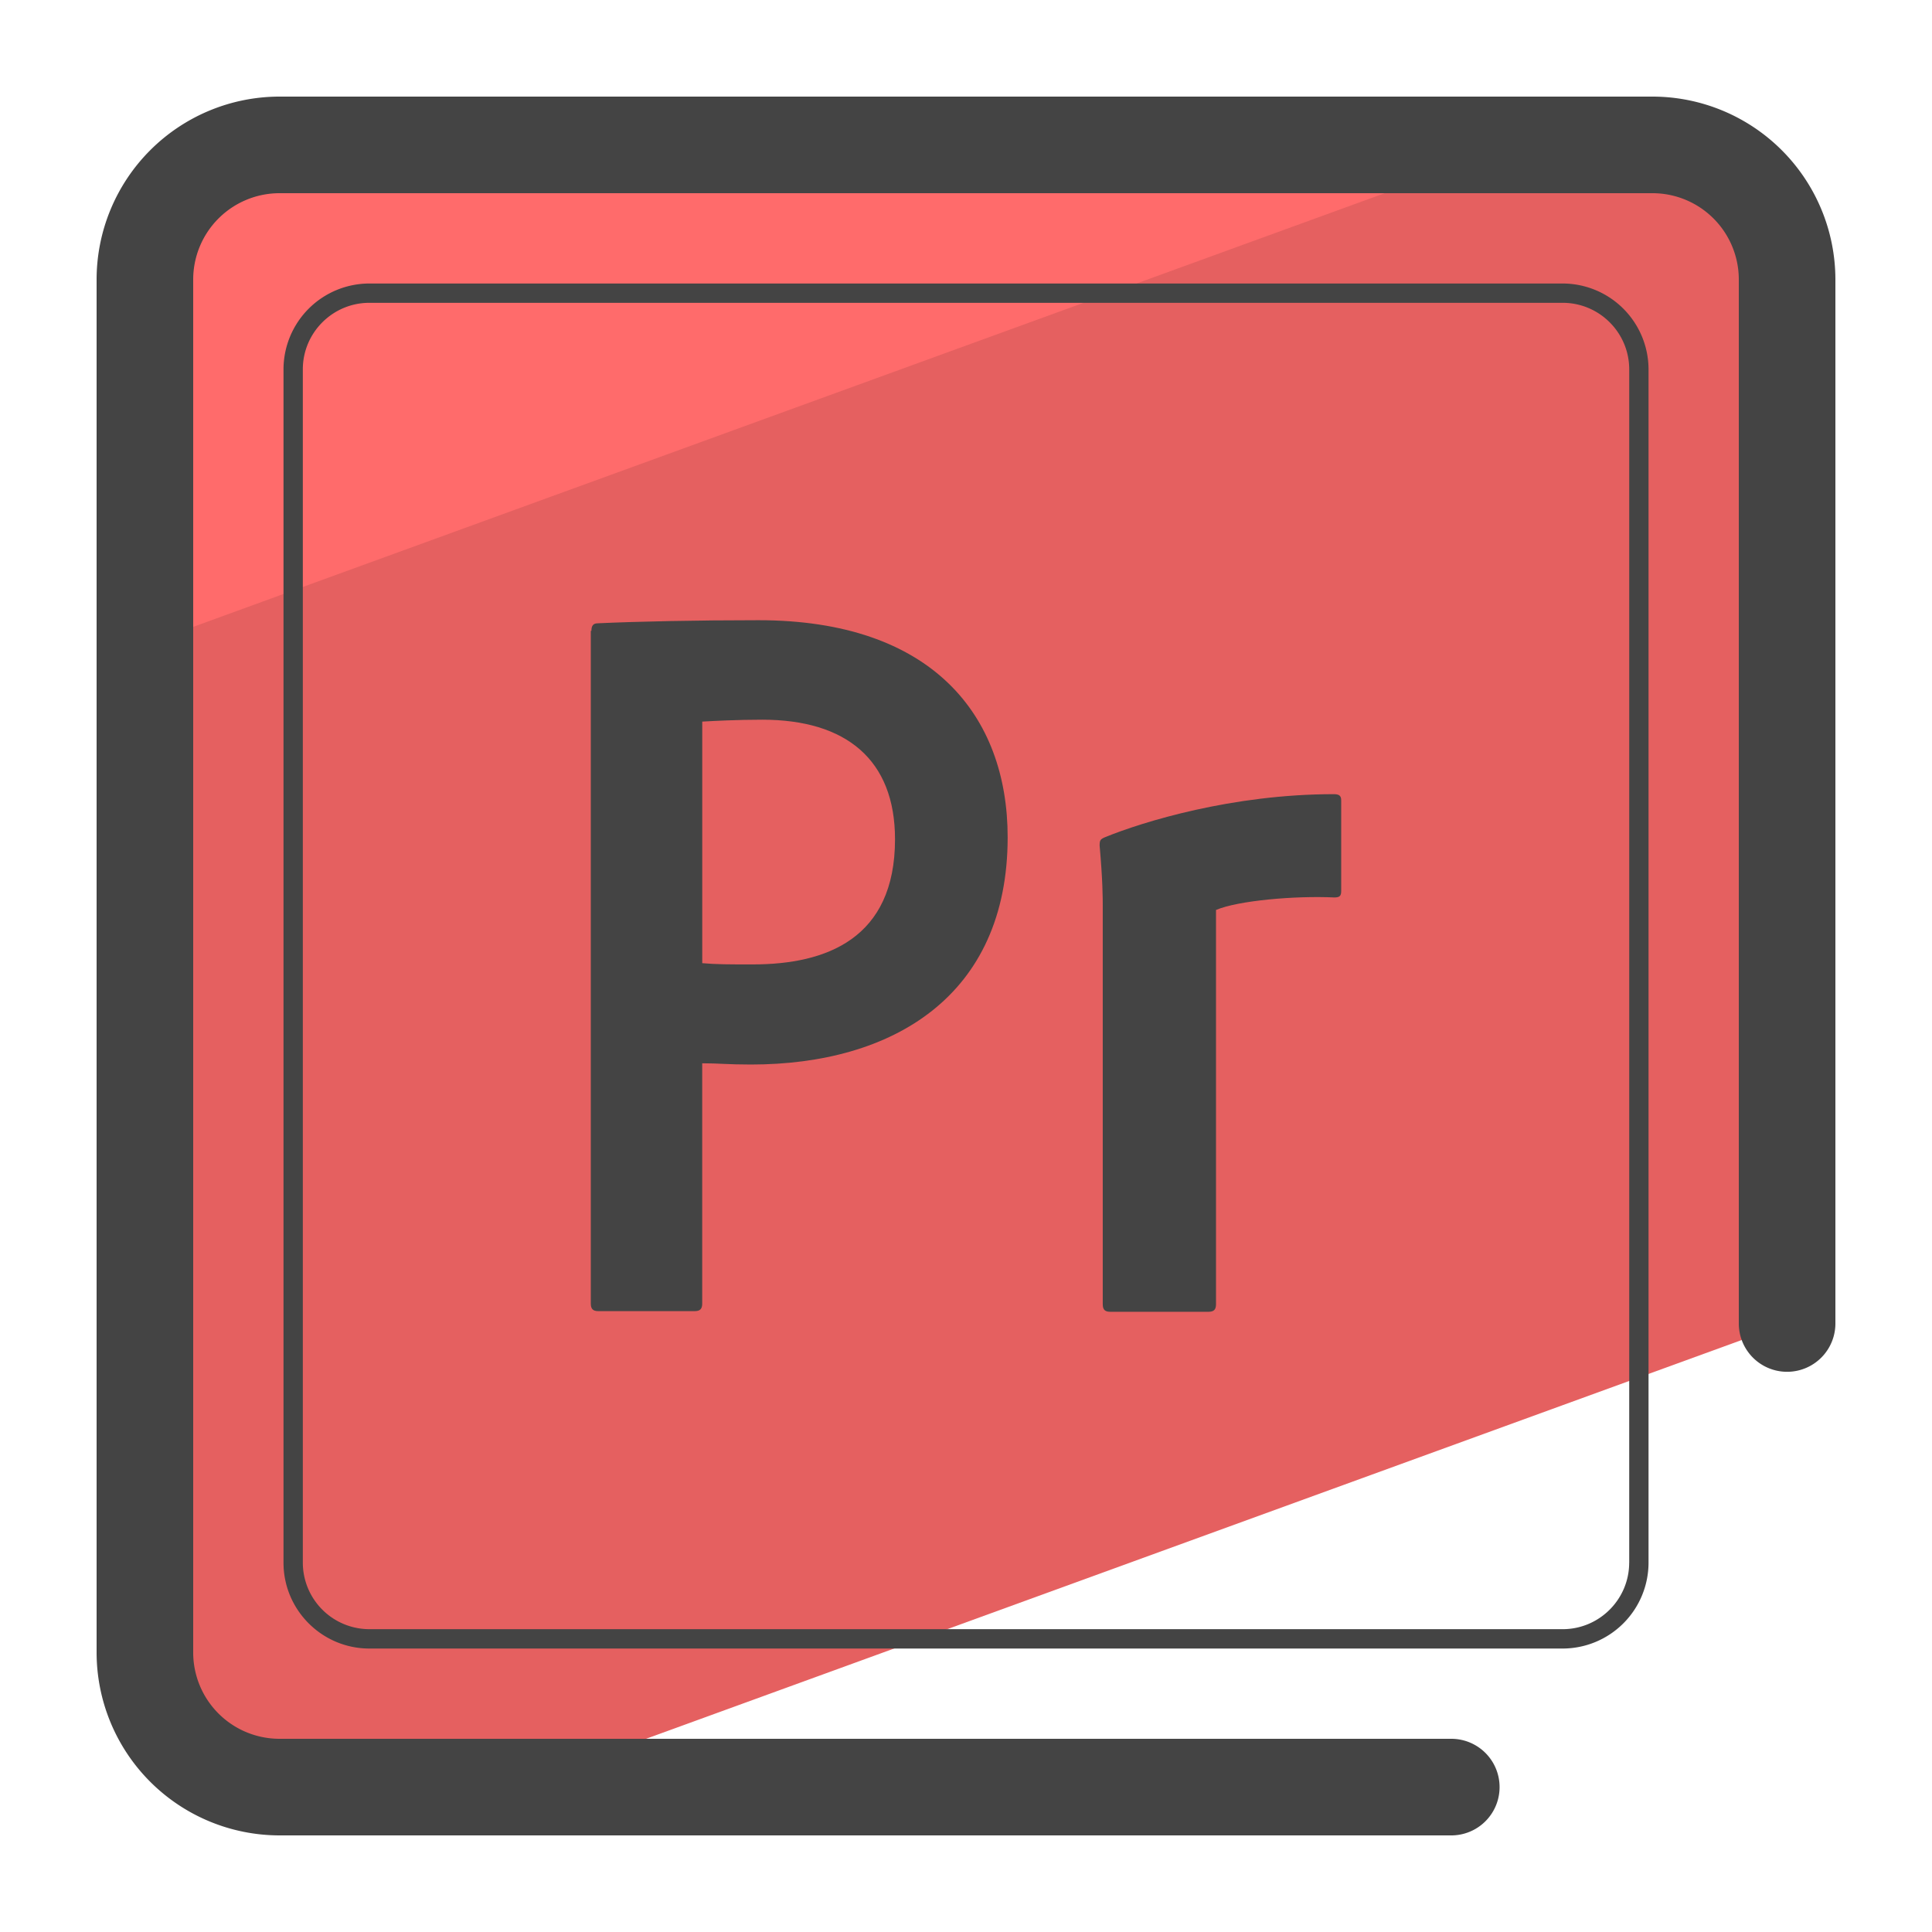
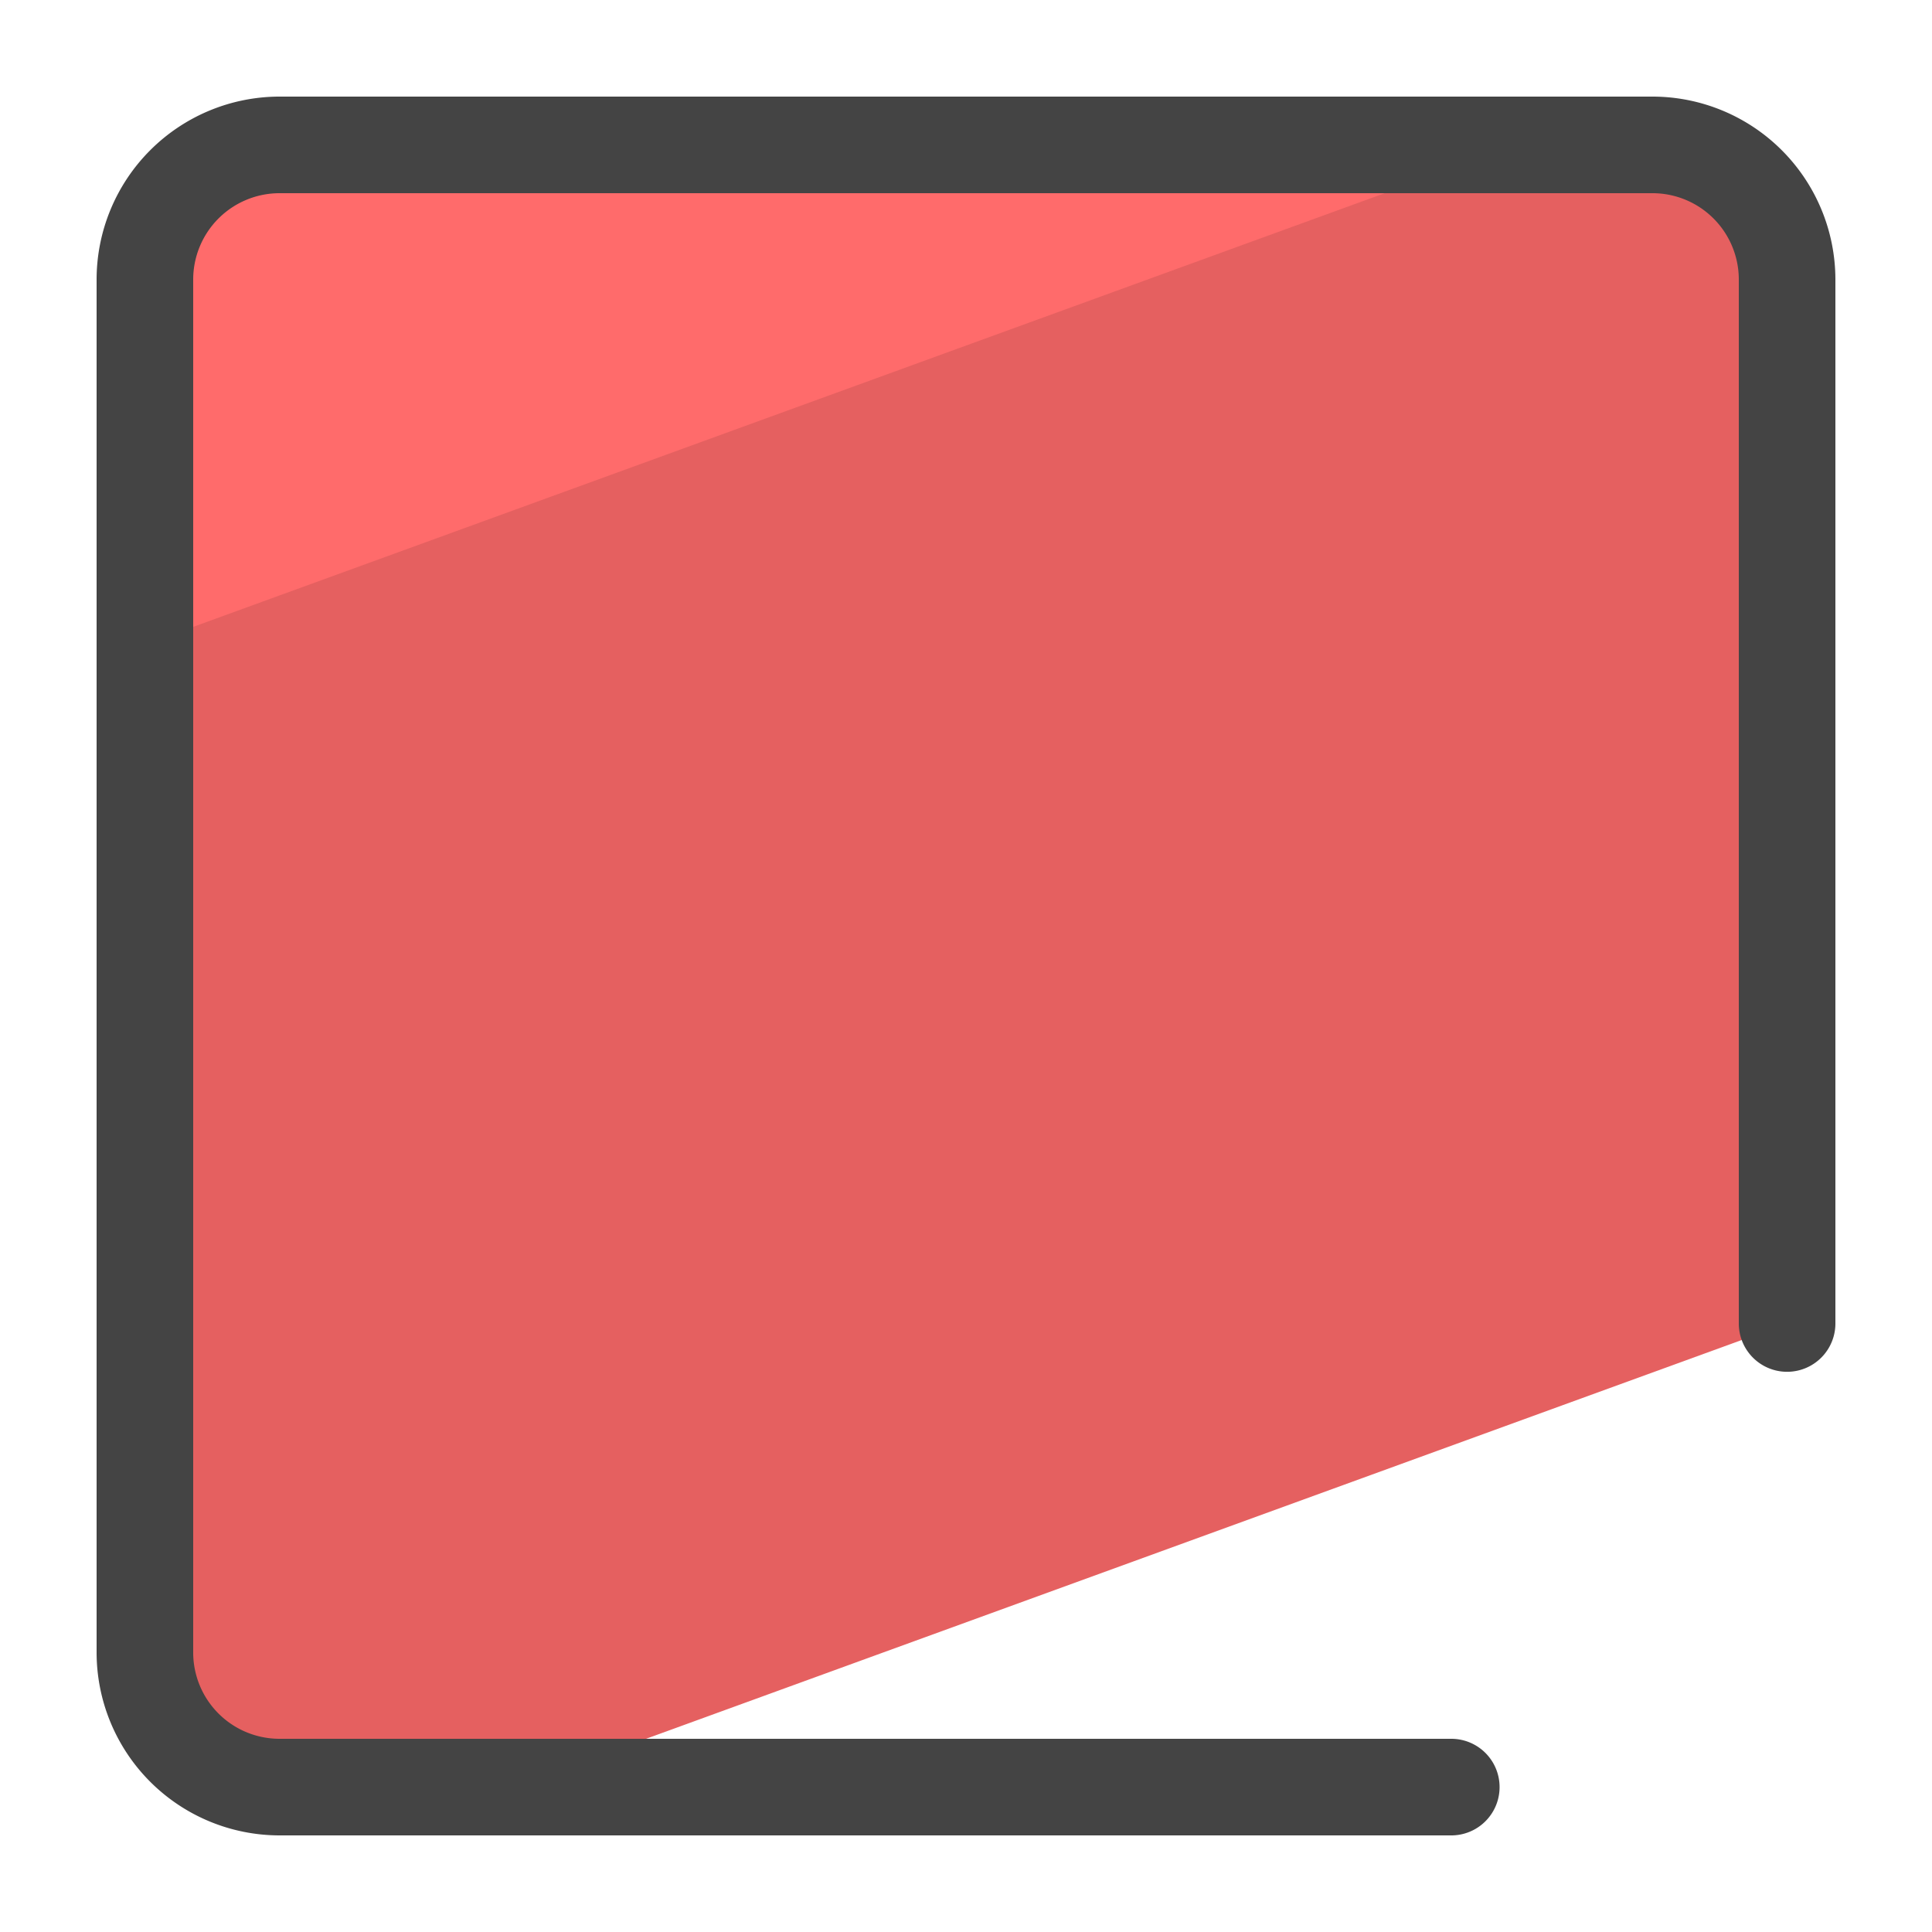
<svg xmlns="http://www.w3.org/2000/svg" version="1.0" viewBox="0 0 50 50">
  <path fill="#E56060" d="M46.25 34.252V7.233a3.483 3.483 0 0 0-3.483-3.483H7.233A3.483 3.483 0 0 0 3.75 7.233v35.534a3.482 3.482 0 0 0 3.483 3.483h6.052L46.25 34.252" />
  <path fill="#FF6B6B" d="M39.269 3.75H7.233A3.482 3.482 0 0 0 3.75 7.233v9.445L39.269 3.75z" />
  <g fill="#444">
    <path d="M42.768 2.5H7.233A4.738 4.738 0 0 0 2.5 7.233v35.535A4.738 4.738 0 0 0 7.233 47.5h30.326a1.25 1.25 0 0 0 0-2.5H7.233A2.234 2.234 0 0 1 5 42.768V7.233A2.235 2.235 0 0 1 7.233 5h35.535A2.234 2.234 0 0 1 45 7.233v27.019a1.25 1.25 0 0 0 2.5 0V7.233A4.738 4.738 0 0 0 42.768 2.5z" />
-     <path d="M40.441 7.337H9.559a2.225 2.225 0 0 0-2.222 2.222v30.883c0 1.225.997 2.222 2.222 2.222h30.883a2.225 2.225 0 0 0 2.222-2.222V9.559a2.226 2.226 0 0 0-2.223-2.222zm1.722 33.104c0 .949-.772 1.722-1.722 1.722H9.559a1.724 1.724 0 0 1-1.722-1.722V9.559c0-.949.772-1.722 1.722-1.722h30.883c.949 0 1.722.772 1.722 1.722v30.882z" />
-     <path d="M34.517 20.553c-2.624 0-4.94.713-5.929 1.118-.113.049-.13.081-.13.211.081.907.081 1.377.081 1.571v10.302c0 .146.065.194.194.194h2.543c.146 0 .194-.065.194-.194V23.55c.567-.243 2.041-.372 3.062-.324.129 0 .178-.032.178-.162v-2.349c.002-.129-.063-.162-.193-.162zm-14.886-4.502c-1.603 0-3.126.032-4.163.08-.129 0-.162.081-.162.194h-.016v17.413c0 .145.064.194.194.194h2.495c.146 0 .194-.065.194-.194v-6.22c.438 0 .648.032 1.263.032 3.661 0 6.642-1.766 6.642-5.88.001-3.157-1.96-5.619-6.447-5.619zm-.145 8.908c-.648 0-.94 0-1.312-.032v-6.252c.292-.017.907-.049 1.555-.049 2.17 0 3.434 1.037 3.434 3.094 0 2.576-1.782 3.239-3.677 3.239z" />
  </g>
</svg>